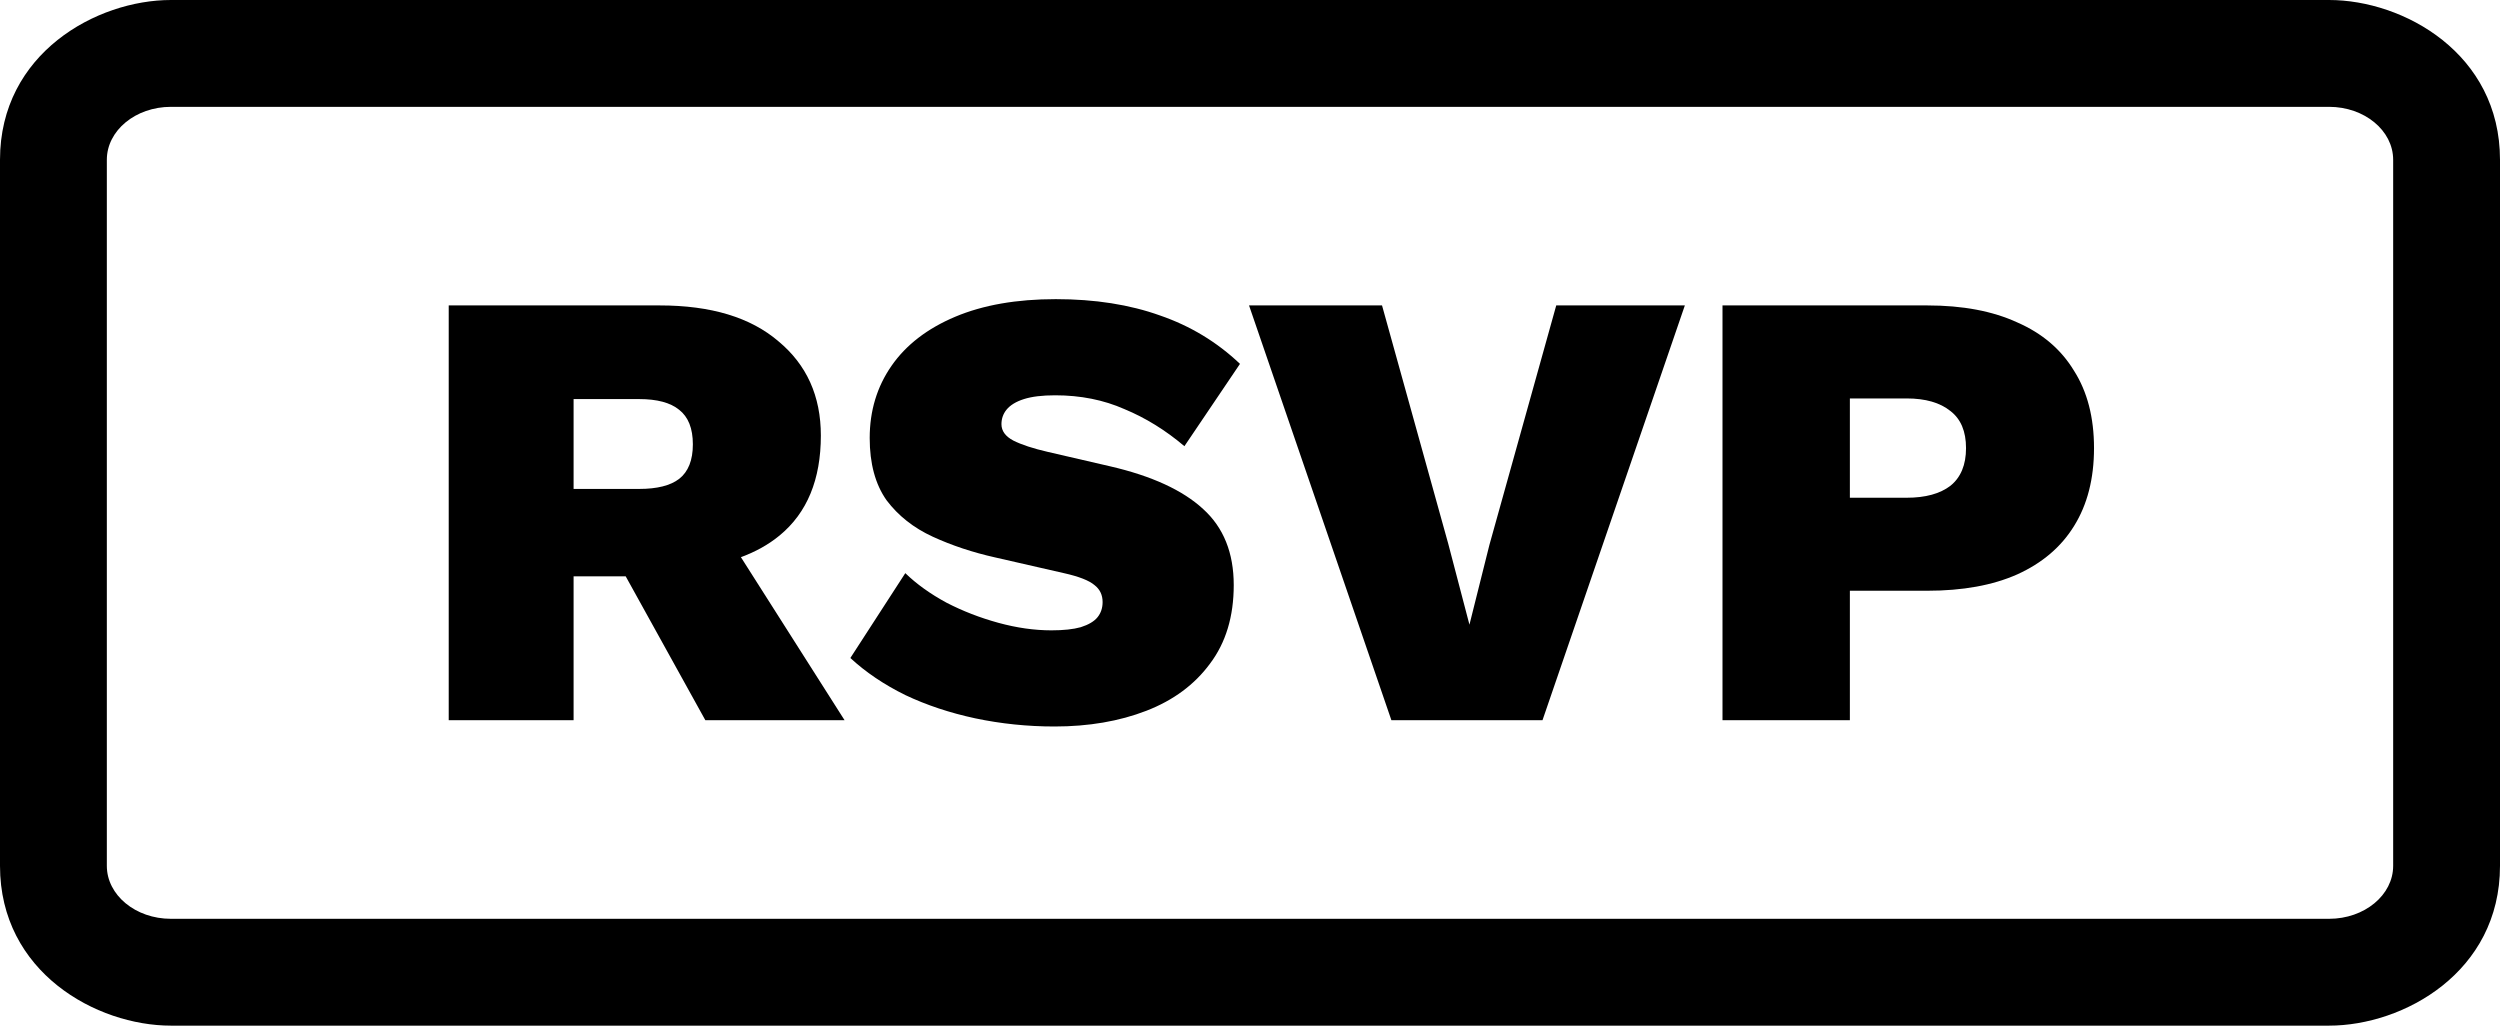
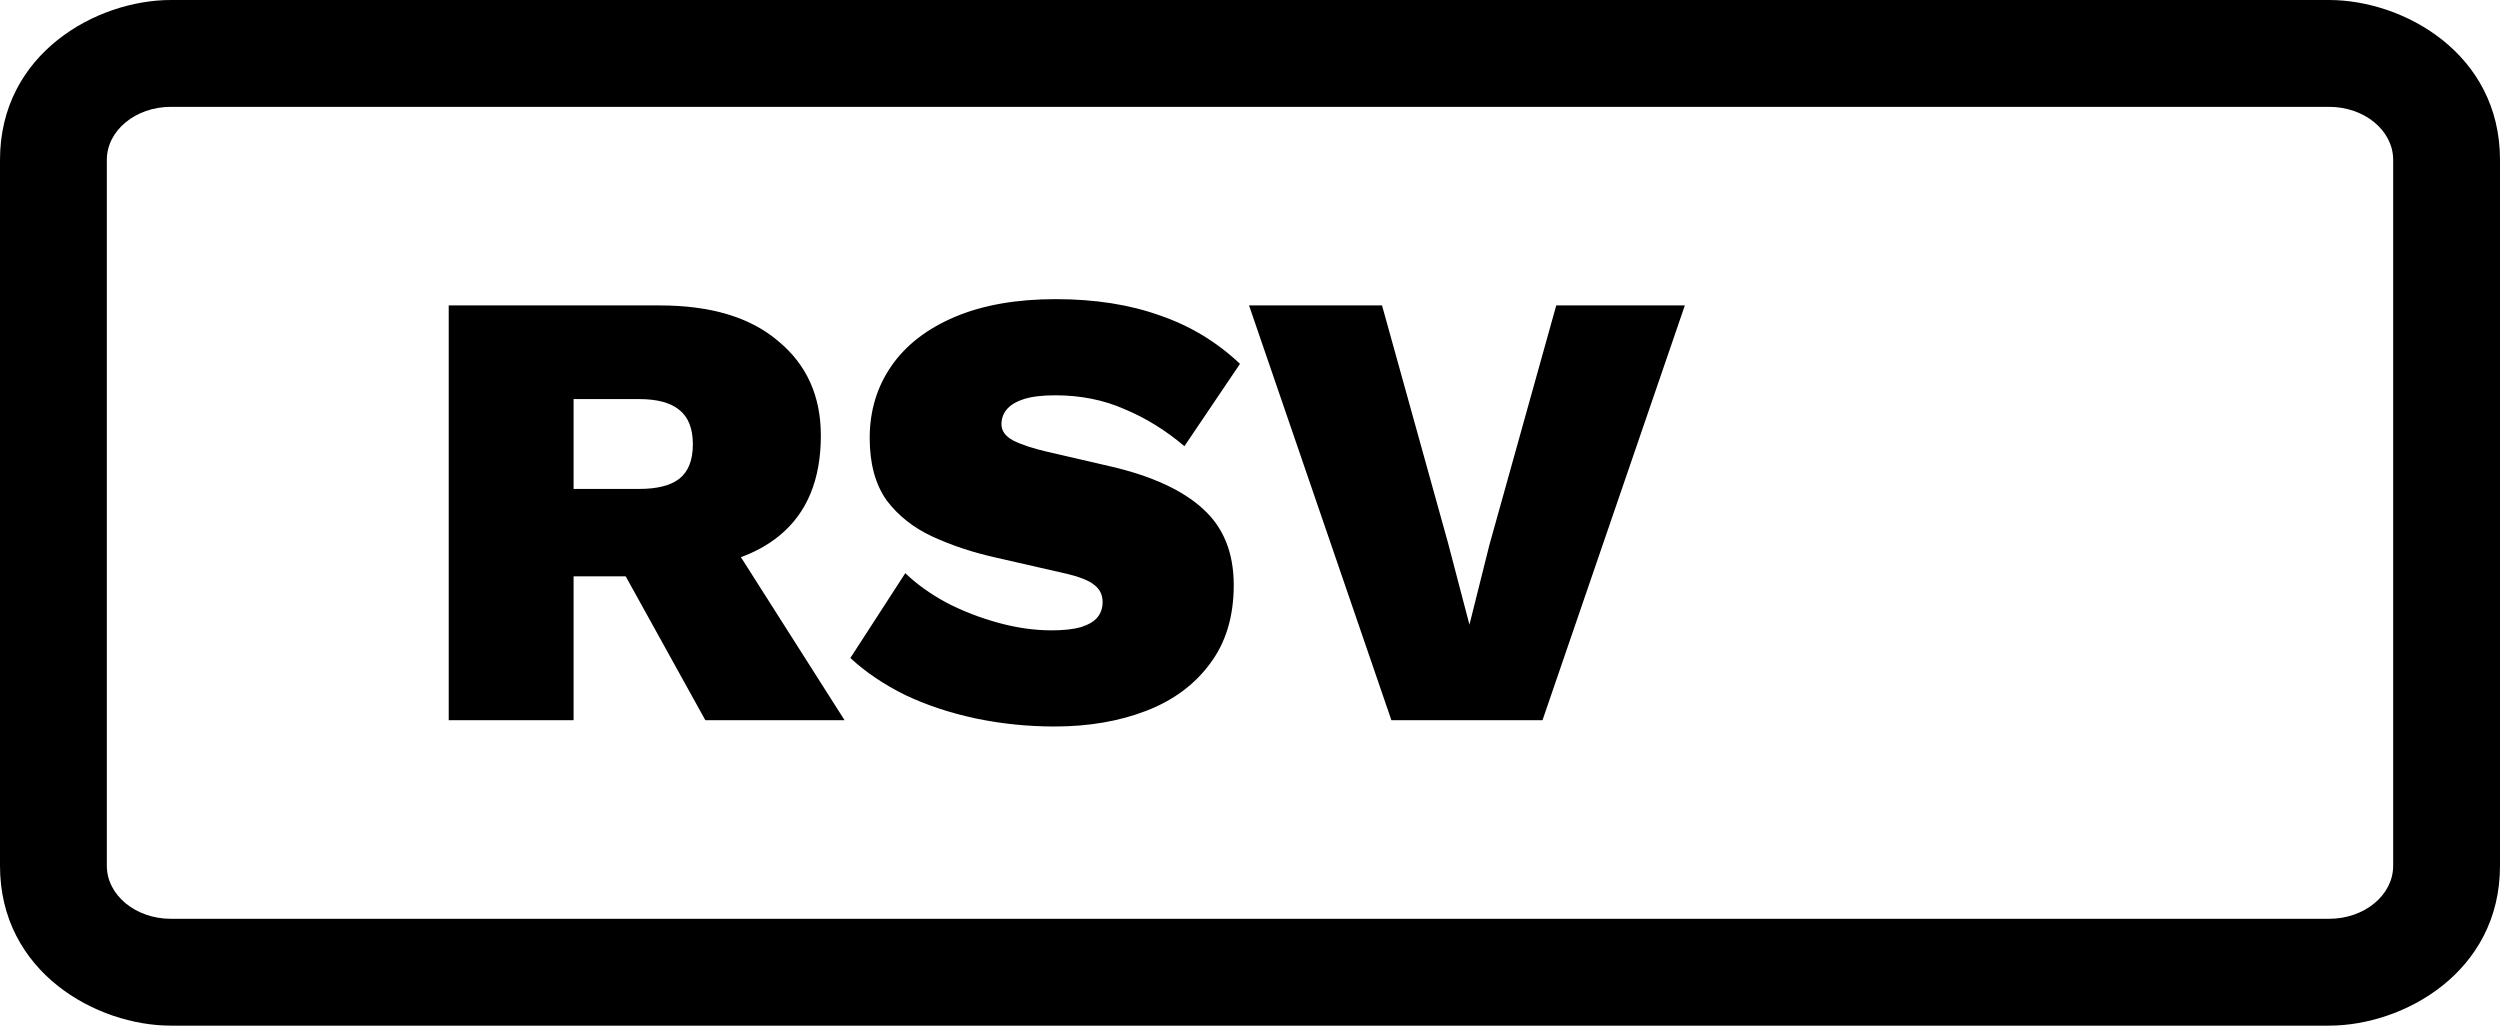
<svg xmlns="http://www.w3.org/2000/svg" fill="none" height="48" preserveAspectRatio="xMidYMid meet" style="fill: none" version="1" viewBox="0.0 0.0 117.0 48.0" width="117" zoomAndPan="magnify">
  <g id="change1_1">
    <path d="M54.291 14.765C52.868 14.255 51.242 14 49.41 14C47.579 14 46.011 14.274 44.706 14.823C43.401 15.373 42.407 16.137 41.725 17.118C41.043 18.098 40.702 19.226 40.702 20.5C40.702 21.696 40.965 22.667 41.491 23.412C42.037 24.137 42.758 24.706 43.654 25.118C44.55 25.529 45.524 25.853 46.576 26.088L49.79 26.823C50.492 26.98 50.969 27.167 51.222 27.382C51.475 27.578 51.602 27.843 51.602 28.177C51.602 28.451 51.524 28.686 51.368 28.882C51.212 29.078 50.95 29.235 50.579 29.353C50.229 29.451 49.771 29.5 49.206 29.5C48.407 29.5 47.579 29.382 46.722 29.147C45.865 28.912 45.056 28.598 44.297 28.206C43.537 27.794 42.894 27.333 42.368 26.823L39.797 30.794C40.517 31.461 41.374 32.039 42.368 32.529C43.362 33 44.453 33.363 45.641 33.618C46.849 33.873 48.086 34 49.352 34C50.95 34 52.381 33.755 53.648 33.265C54.914 32.775 55.907 32.039 56.628 31.059C57.368 30.078 57.739 28.853 57.739 27.382C57.739 25.872 57.261 24.686 56.307 23.823C55.352 22.941 53.901 22.274 51.953 21.823L49.031 21.147C48.349 20.99 47.813 20.814 47.423 20.618C47.053 20.422 46.868 20.167 46.868 19.853C46.868 19.598 46.946 19.372 47.102 19.177C47.277 18.961 47.55 18.794 47.92 18.677C48.29 18.559 48.777 18.5 49.381 18.5C50.57 18.5 51.651 18.716 52.625 19.147C53.618 19.559 54.553 20.137 55.43 20.882L58.031 17.029C56.959 16.01 55.713 15.255 54.291 14.765Z" fill="#000000" />
  </g>
  <g id="change1_2">
    <path clip-rule="evenodd" d="M36.429 15.971C35.124 14.853 33.273 14.294 30.877 14.294H21V33.706H26.844V26.971H29.282L33.01 33.706H39.526L34.674 26.075C35.369 25.821 35.973 25.482 36.487 25.059C37.773 24 38.416 22.441 38.416 20.382C38.416 18.539 37.754 17.069 36.429 15.971ZM31.783 22.412C31.374 22.726 30.75 22.882 29.913 22.882H26.844V18.677H29.913C30.75 18.677 31.374 18.843 31.783 19.177C32.211 19.51 32.426 20.049 32.426 20.794C32.426 21.539 32.211 22.078 31.783 22.412Z" fill="#000000" fill-rule="evenodd" />
  </g>
  <g id="change1_3">
    <path d="M78.851 14.294L72.189 33.706H65.117L58.455 14.294H64.679L67.776 25.441L68.77 29.235L69.705 25.5L72.832 14.294H78.851Z" fill="#000000" />
  </g>
  <g id="change1_4">
-     <path clip-rule="evenodd" d="M94.406 15.088C93.256 14.559 91.854 14.294 90.198 14.294H80.613V33.706H86.574V27.647H90.198C91.854 27.647 93.256 27.392 94.406 26.882C95.575 26.353 96.461 25.598 97.065 24.618C97.688 23.618 98 22.402 98 20.971C98 19.539 97.688 18.333 97.065 17.353C96.461 16.353 95.575 15.598 94.406 15.088ZM91.279 22.735C90.792 23.108 90.11 23.294 89.234 23.294H86.574V18.647H89.234C90.11 18.647 90.792 18.843 91.279 19.235C91.766 19.608 92.01 20.186 92.01 20.971C92.01 21.755 91.766 22.343 91.279 22.735Z" fill="#000000" fill-rule="evenodd" />
-   </g>
+     </g>
  <g id="change1_5">
    <path clip-rule="evenodd" d="M109 0H8C4.518 0 0 2.497 0 7.478V40.522C0 45.503 4.518 48 8 48H109C112.482 48 117 45.503 117 40.522V7.478C117 2.497 112.482 0 109 0ZM5 7.478C5 6.11 6.343 5 8 5H109C110.657 5 112 6.11 112 7.478V40.522C112 41.89 110.657 43 109 43H8C6.343 43 5 41.89 5 40.522V7.478Z" fill="#000000" fill-rule="evenodd" />
  </g>
</svg>